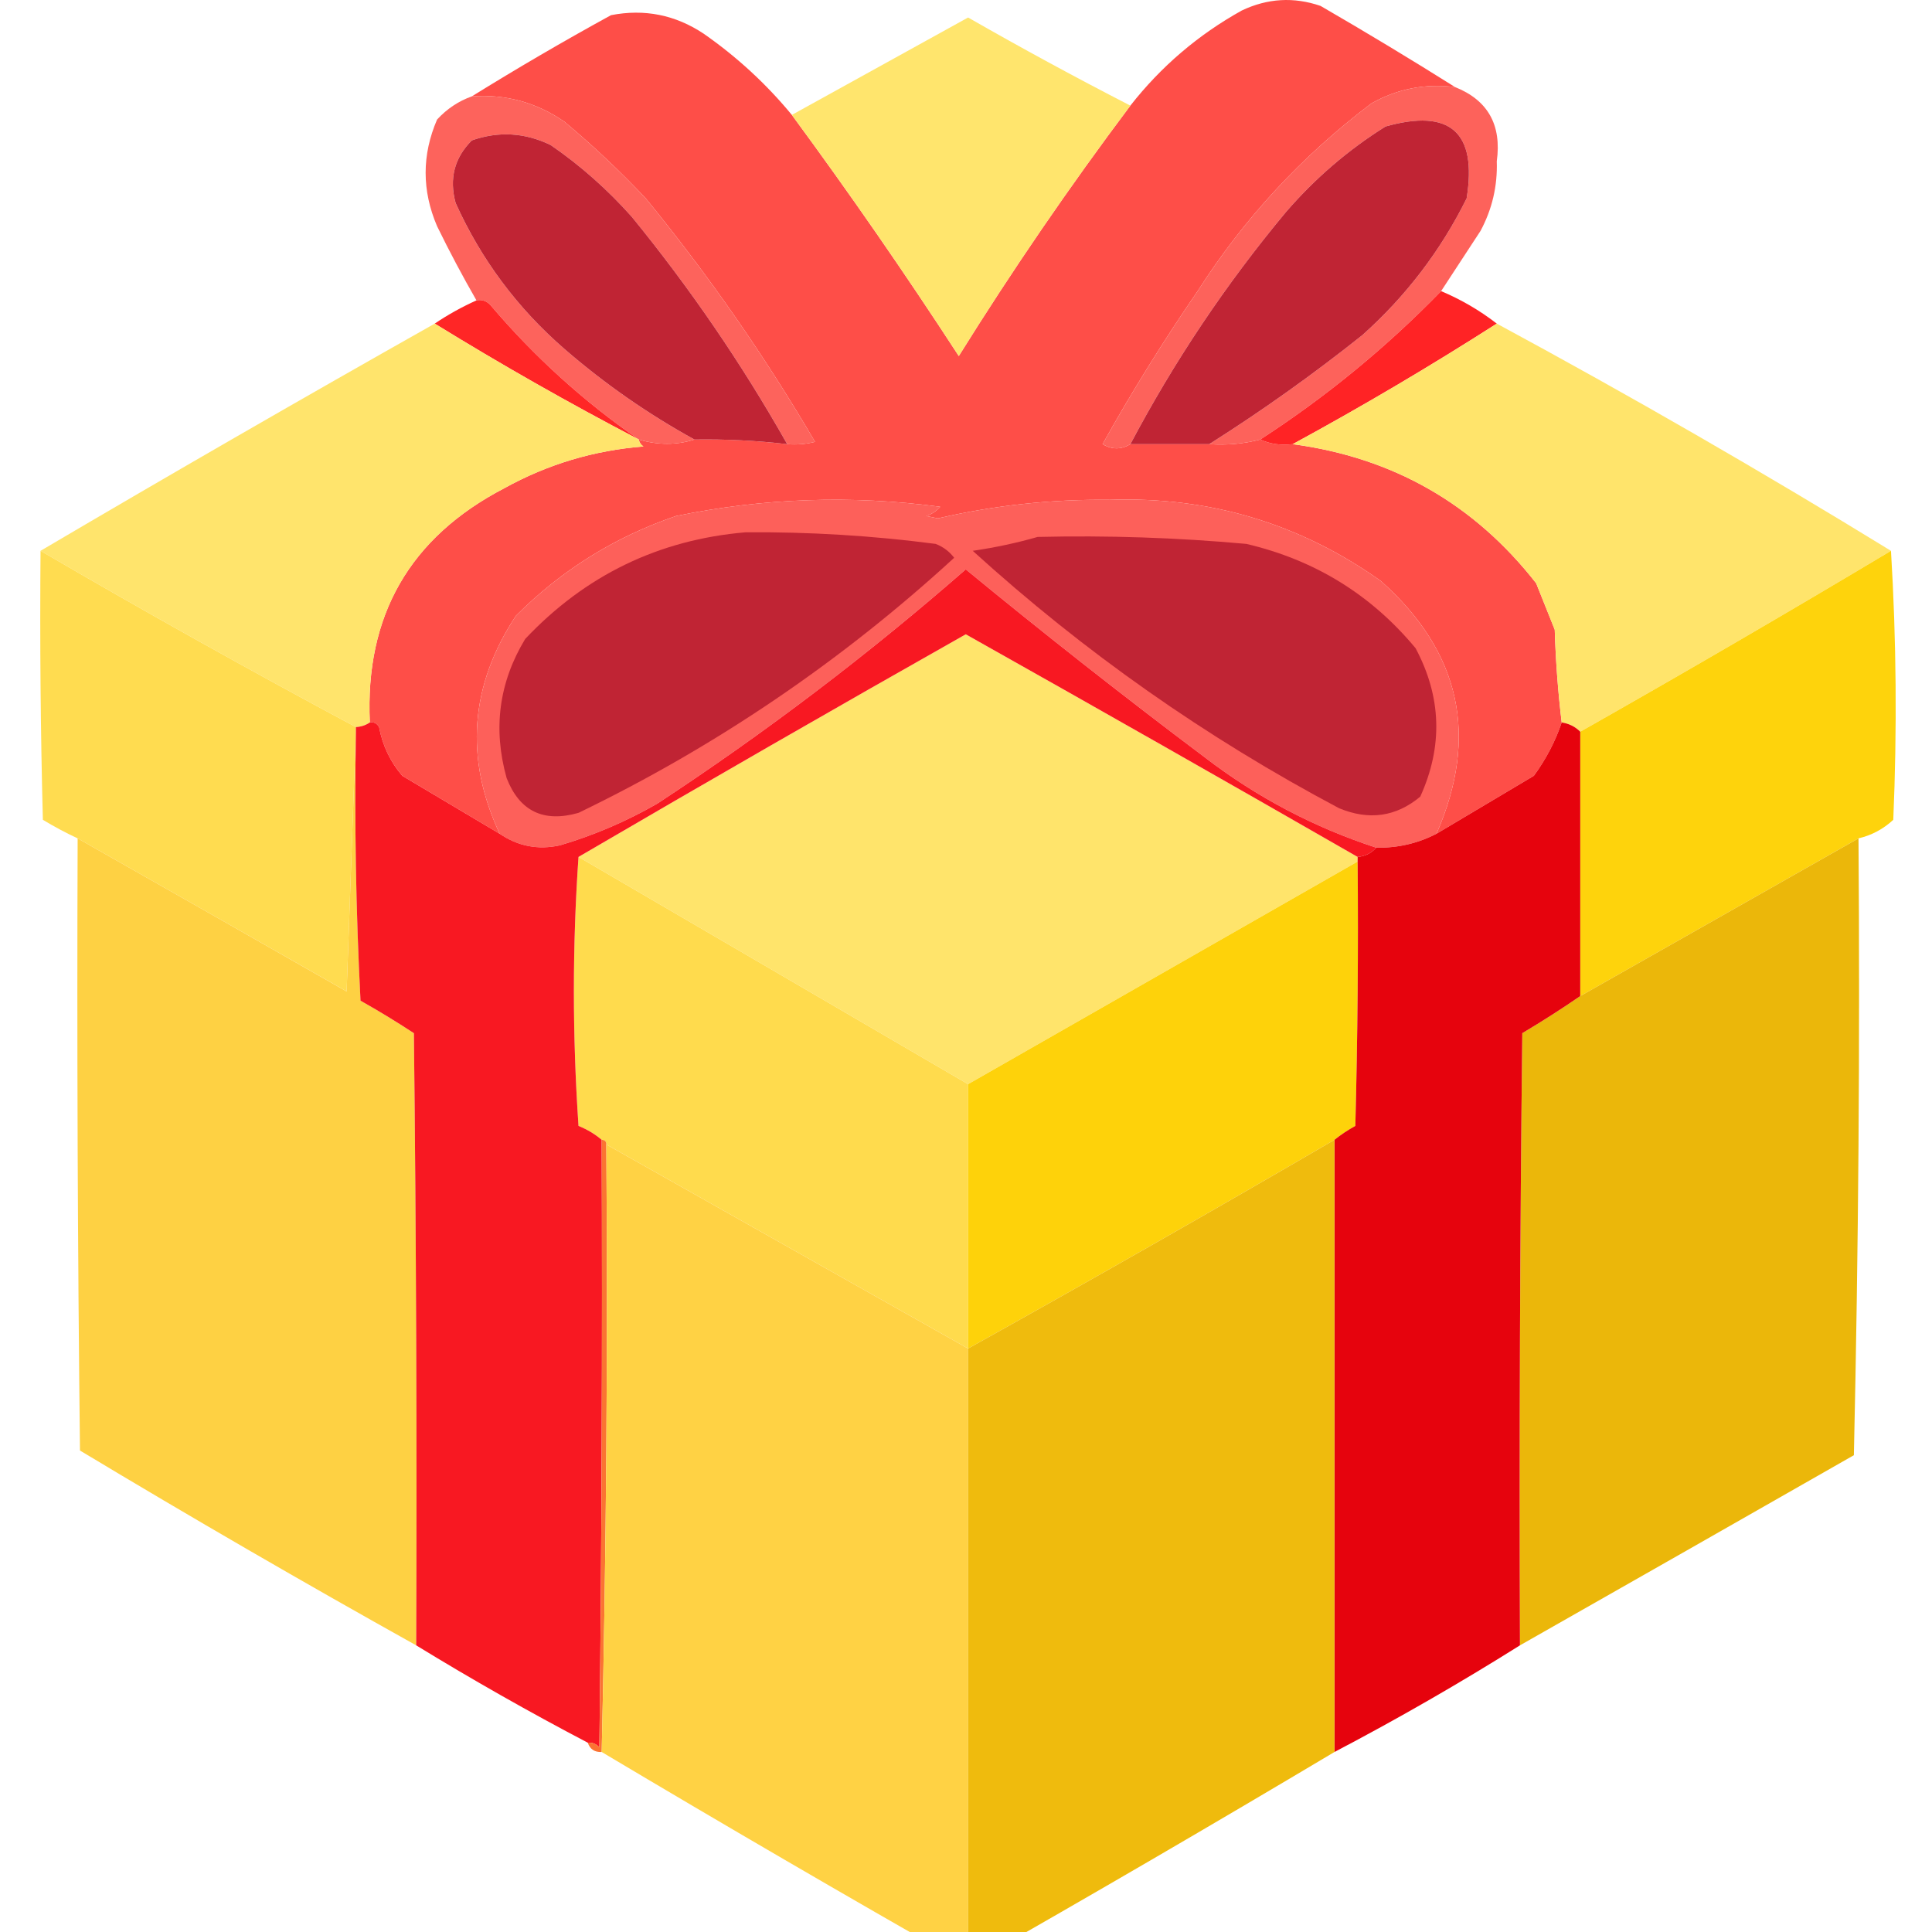
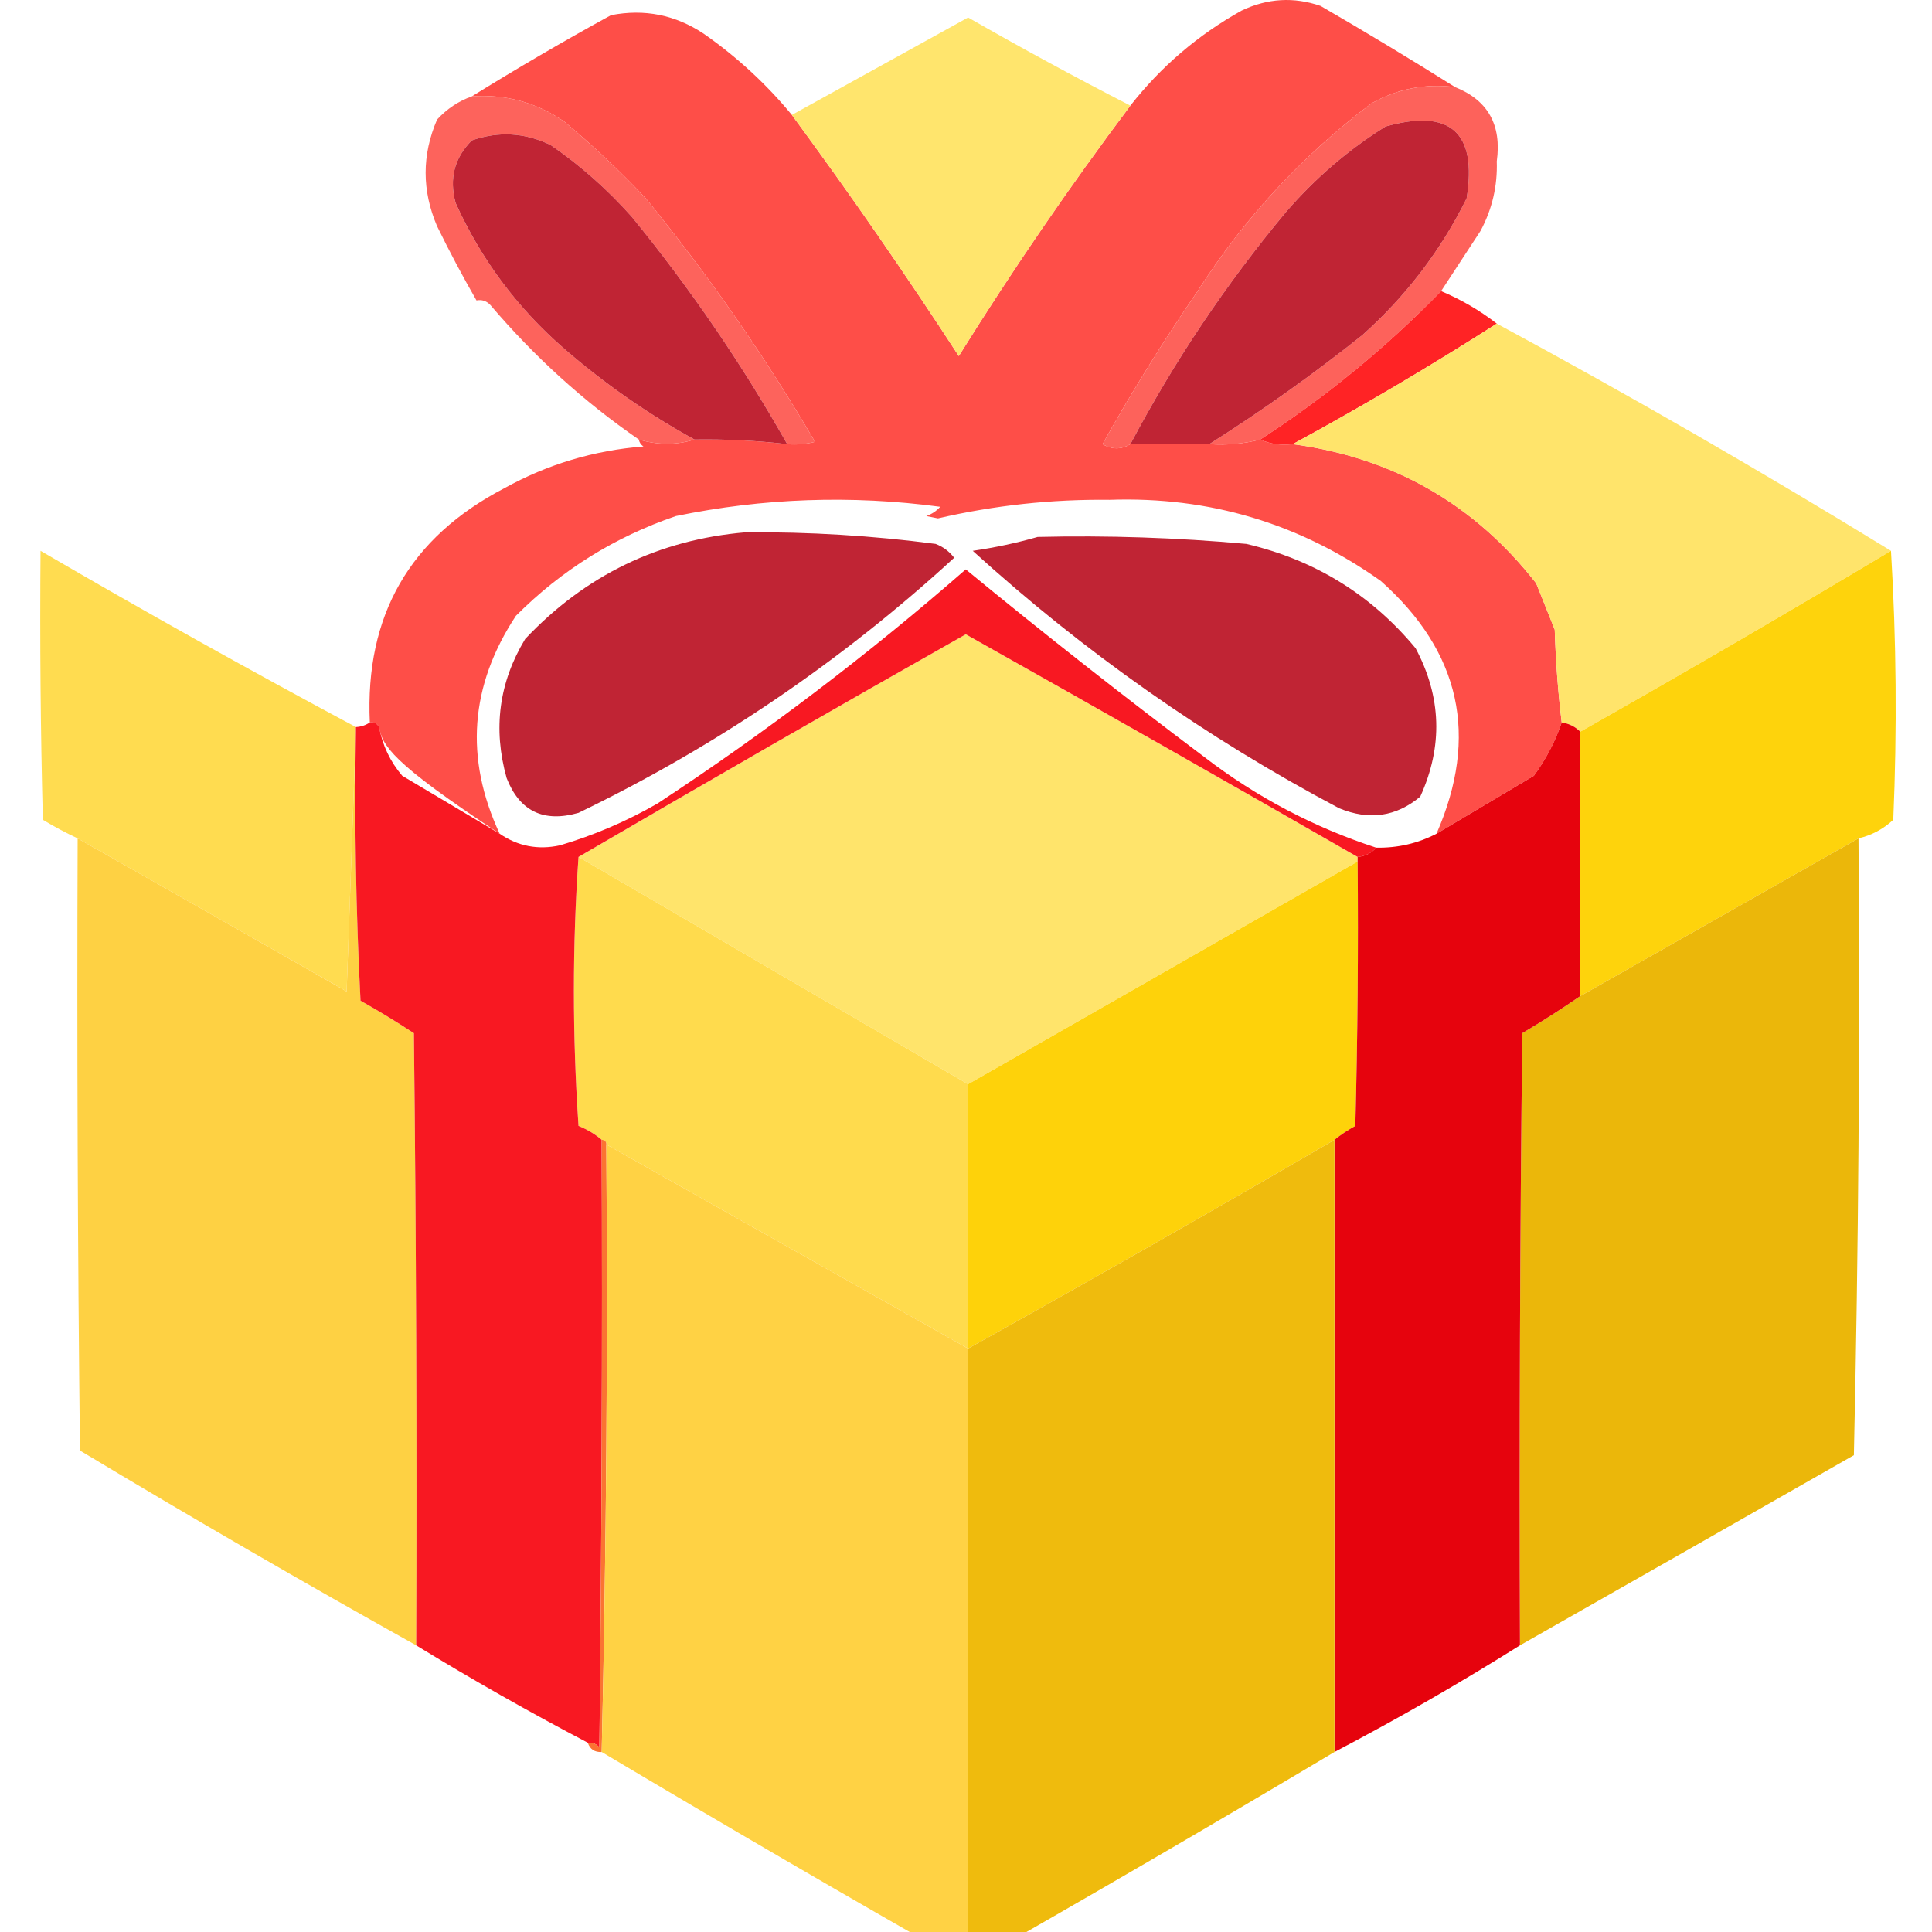
<svg xmlns="http://www.w3.org/2000/svg" width="48" height="48" viewBox="0 0 48 48" fill="none">
  <g clip-path="url(#clip0_1290_250)">
-     <path opacity="0.996" fill-rule="evenodd" clip-rule="evenodd" d="M36.15 2.163C35.409 2.071 34.718 2.205 34.076 2.567C32.352 3.868 30.912 5.423 29.755 7.233C28.91 8.462 28.123 9.729 27.393 11.035C27.625 11.173 27.856 11.173 28.084 11.035C28.737 11.035 29.39 11.035 30.043 11.035C30.477 11.065 30.9 11.027 31.311 10.92C31.553 11.032 31.822 11.07 32.117 11.035C34.61 11.369 36.627 12.521 38.166 14.492C38.32 14.876 38.474 15.26 38.627 15.644C38.651 16.422 38.708 17.19 38.8 17.949C38.645 18.411 38.415 18.853 38.109 19.274C37.299 19.755 36.492 20.235 35.689 20.714C36.749 18.29 36.288 16.196 34.306 14.434C32.294 13.005 30.047 12.332 27.566 12.418C26.127 12.401 24.705 12.555 23.303 12.879C23.207 12.86 23.111 12.841 23.015 12.821C23.15 12.773 23.265 12.696 23.36 12.591C21.154 12.296 18.965 12.373 16.793 12.821C15.272 13.341 13.947 14.167 12.818 15.299C11.674 17.034 11.54 18.839 12.414 20.714C11.611 20.235 10.804 19.755 9.995 19.274C9.695 18.924 9.503 18.52 9.418 18.064C9.366 17.972 9.289 17.934 9.188 17.949C9.066 15.293 10.18 13.353 12.529 12.13C13.606 11.534 14.758 11.189 15.986 11.093C15.922 11.049 15.884 10.991 15.871 10.92C16.347 11.061 16.808 11.061 17.253 10.92C18.025 10.908 18.793 10.946 19.558 11.035C19.791 11.054 20.022 11.035 20.249 10.978C19.004 8.851 17.602 6.834 16.044 4.929C15.406 4.253 14.734 3.619 14.027 3.027C13.332 2.546 12.563 2.335 11.723 2.394C12.849 1.696 14.001 1.023 15.18 0.377C16.011 0.215 16.779 0.369 17.484 0.838C18.308 1.413 19.038 2.085 19.673 2.855C21.112 4.809 22.494 6.806 23.821 8.846C25.154 6.707 26.575 4.633 28.084 2.624C28.846 1.652 29.767 0.865 30.85 0.262C31.49 -0.043 32.143 -0.082 32.809 0.147C33.942 0.803 35.056 1.475 36.15 2.163Z" fill="#FE4E48" />
+     <path opacity="0.996" fill-rule="evenodd" clip-rule="evenodd" d="M36.15 2.163C35.409 2.071 34.718 2.205 34.076 2.567C32.352 3.868 30.912 5.423 29.755 7.233C28.91 8.462 28.123 9.729 27.393 11.035C27.625 11.173 27.856 11.173 28.084 11.035C28.737 11.035 29.39 11.035 30.043 11.035C30.477 11.065 30.9 11.027 31.311 10.92C31.553 11.032 31.822 11.07 32.117 11.035C34.61 11.369 36.627 12.521 38.166 14.492C38.32 14.876 38.474 15.26 38.627 15.644C38.651 16.422 38.708 17.19 38.8 17.949C38.645 18.411 38.415 18.853 38.109 19.274C37.299 19.755 36.492 20.235 35.689 20.714C36.749 18.29 36.288 16.196 34.306 14.434C32.294 13.005 30.047 12.332 27.566 12.418C26.127 12.401 24.705 12.555 23.303 12.879C23.207 12.86 23.111 12.841 23.015 12.821C23.15 12.773 23.265 12.696 23.36 12.591C21.154 12.296 18.965 12.373 16.793 12.821C15.272 13.341 13.947 14.167 12.818 15.299C11.674 17.034 11.54 18.839 12.414 20.714C9.695 18.924 9.503 18.52 9.418 18.064C9.366 17.972 9.289 17.934 9.188 17.949C9.066 15.293 10.18 13.353 12.529 12.13C13.606 11.534 14.758 11.189 15.986 11.093C15.922 11.049 15.884 10.991 15.871 10.92C16.347 11.061 16.808 11.061 17.253 10.92C18.025 10.908 18.793 10.946 19.558 11.035C19.791 11.054 20.022 11.035 20.249 10.978C19.004 8.851 17.602 6.834 16.044 4.929C15.406 4.253 14.734 3.619 14.027 3.027C13.332 2.546 12.563 2.335 11.723 2.394C12.849 1.696 14.001 1.023 15.18 0.377C16.011 0.215 16.779 0.369 17.484 0.838C18.308 1.413 19.038 2.085 19.673 2.855C21.112 4.809 22.494 6.806 23.821 8.846C25.154 6.707 26.575 4.633 28.084 2.624C28.846 1.652 29.767 0.865 30.85 0.262C31.49 -0.043 32.143 -0.082 32.809 0.147C33.942 0.803 35.056 1.475 36.15 2.163Z" fill="#FE4E48" />
    <path opacity="0.988" fill-rule="evenodd" clip-rule="evenodd" d="M28.084 2.624C26.575 4.633 25.154 6.707 23.821 8.846C22.494 6.806 21.112 4.809 19.673 2.855C21.131 2.049 22.59 1.242 24.052 0.435C25.379 1.195 26.724 1.925 28.084 2.624Z" fill="#FFE46B" />
    <path opacity="0.989" fill-rule="evenodd" clip-rule="evenodd" d="M36.15 2.163C36.966 2.489 37.312 3.103 37.187 4.007C37.207 4.619 37.073 5.195 36.784 5.735C36.456 6.238 36.13 6.737 35.804 7.233C34.445 8.63 32.947 9.859 31.311 10.92C30.9 11.027 30.477 11.065 30.043 11.035C31.354 10.206 32.621 9.304 33.845 8.328C34.931 7.358 35.795 6.225 36.438 4.929C36.704 3.284 36.031 2.689 34.422 3.143C33.494 3.724 32.668 4.434 31.944 5.274C30.455 7.062 29.169 8.983 28.084 11.035C27.856 11.173 27.625 11.173 27.393 11.035C28.123 9.729 28.91 8.462 29.755 7.233C30.912 5.423 32.352 3.868 34.076 2.567C34.718 2.205 35.409 2.071 36.15 2.163Z" fill="#FD615A" />
    <path opacity="0.986" fill-rule="evenodd" clip-rule="evenodd" d="M11.723 2.394C12.563 2.335 13.332 2.546 14.027 3.027C14.734 3.619 15.406 4.253 16.044 4.929C17.602 6.834 19.004 8.851 20.249 10.978C20.022 11.035 19.791 11.054 19.558 11.035C18.435 9.047 17.148 7.165 15.698 5.39C15.094 4.709 14.422 4.113 13.682 3.604C13.04 3.293 12.387 3.255 11.723 3.488C11.29 3.92 11.155 4.438 11.319 5.044C11.953 6.446 12.855 7.656 14.027 8.673C15.025 9.537 16.101 10.286 17.253 10.92C16.808 11.061 16.347 11.061 15.871 10.92C14.506 9.979 13.277 8.865 12.184 7.579C12.089 7.477 11.973 7.438 11.838 7.464C11.495 6.867 11.168 6.253 10.859 5.62C10.48 4.734 10.48 3.85 10.859 2.97C11.104 2.704 11.392 2.512 11.723 2.394Z" fill="#FD615A" />
    <path fill-rule="evenodd" clip-rule="evenodd" d="M30.043 11.035C29.39 11.035 28.737 11.035 28.084 11.035C29.169 8.983 30.455 7.062 31.944 5.274C32.668 4.434 33.494 3.724 34.422 3.143C36.031 2.689 36.704 3.284 36.438 4.929C35.795 6.225 34.931 7.358 33.845 8.328C32.621 9.304 31.354 10.206 30.043 11.035Z" fill="#C02434" />
    <path fill-rule="evenodd" clip-rule="evenodd" d="M19.558 11.035C18.793 10.946 18.025 10.908 17.253 10.92C16.101 10.286 15.025 9.537 14.027 8.673C12.855 7.656 11.953 6.446 11.32 5.044C11.155 4.438 11.29 3.92 11.723 3.488C12.387 3.255 13.04 3.293 13.682 3.604C14.422 4.113 15.094 4.709 15.698 5.389C17.148 7.165 18.435 9.047 19.558 11.035Z" fill="#C02434" />
    <path fill-rule="evenodd" clip-rule="evenodd" d="M35.804 7.233C36.304 7.444 36.765 7.713 37.187 8.04C35.539 9.095 33.849 10.093 32.117 11.035C31.822 11.07 31.553 11.032 31.311 10.92C32.947 9.859 34.445 8.63 35.804 7.233Z" fill="#FF2325" />
-     <path fill-rule="evenodd" clip-rule="evenodd" d="M11.838 7.463C11.973 7.438 12.089 7.477 12.184 7.579C13.277 8.865 14.506 9.979 15.871 10.92C14.143 10.018 12.453 9.058 10.801 8.04C11.127 7.819 11.473 7.627 11.838 7.463Z" fill="#FF2626" />
-     <path opacity="0.991" fill-rule="evenodd" clip-rule="evenodd" d="M10.801 8.04C12.453 9.058 14.143 10.018 15.871 10.92C15.884 10.991 15.922 11.049 15.986 11.093C14.758 11.189 13.606 11.534 12.529 12.13C10.18 13.353 9.066 15.293 9.188 17.949C9.085 18.019 8.97 18.057 8.842 18.064C6.201 16.651 3.59 15.191 1.007 13.685C4.249 11.776 7.514 9.894 10.801 8.04Z" fill="#FFE46B" />
    <path opacity="0.993" fill-rule="evenodd" clip-rule="evenodd" d="M37.187 8.04C40.509 9.835 43.773 11.716 46.981 13.685C44.43 15.211 41.857 16.709 39.261 18.179C39.134 18.052 38.98 17.976 38.8 17.949C38.708 17.19 38.651 16.422 38.627 15.644C38.474 15.26 38.32 14.876 38.166 14.492C36.626 12.521 34.61 11.369 32.117 11.035C33.849 10.093 35.539 9.095 37.187 8.04Z" fill="#FFE46B" />
-     <path fill-rule="evenodd" clip-rule="evenodd" d="M35.689 20.714C35.223 20.955 34.724 21.07 34.191 21.06C32.641 20.554 31.22 19.805 29.928 18.813C27.917 17.301 25.939 15.746 23.994 14.146C21.571 16.263 19.017 18.202 16.332 19.965C15.564 20.407 14.758 20.752 13.912 21.002C13.367 21.121 12.868 21.026 12.414 20.714C11.54 18.839 11.674 17.034 12.818 15.299C13.947 14.167 15.272 13.341 16.793 12.821C18.965 12.373 21.154 12.296 23.36 12.591C23.265 12.696 23.15 12.773 23.015 12.821C23.111 12.841 23.207 12.86 23.303 12.879C24.705 12.555 26.127 12.401 27.566 12.418C30.047 12.332 32.294 13.005 34.306 14.434C36.288 16.196 36.749 18.29 35.689 20.714Z" fill="#FD605A" />
    <path fill-rule="evenodd" clip-rule="evenodd" d="M18.521 13.225C20.102 13.212 21.677 13.308 23.245 13.513C23.431 13.584 23.585 13.699 23.706 13.858C20.905 16.428 17.794 18.541 14.373 20.195C13.505 20.443 12.909 20.155 12.587 19.331C12.243 18.103 12.397 16.951 13.048 15.875C14.542 14.292 16.366 13.409 18.521 13.225Z" fill="#C02434" />
    <path fill-rule="evenodd" clip-rule="evenodd" d="M25.78 13.34C27.512 13.299 29.241 13.357 30.965 13.513C32.667 13.912 34.069 14.777 35.17 16.105C35.815 17.315 35.853 18.544 35.286 19.792C34.686 20.293 34.014 20.389 33.269 20.08C29.961 18.326 26.927 16.194 24.167 13.685C24.727 13.603 25.265 13.488 25.78 13.34Z" fill="#C02434" />
    <path opacity="0.987" fill-rule="evenodd" clip-rule="evenodd" d="M1.007 13.685C3.589 15.191 6.201 16.651 8.842 18.064C8.842 18.102 8.842 18.141 8.842 18.179C8.765 20.311 8.689 22.462 8.612 24.631C6.38 23.358 4.153 22.09 1.929 20.829C1.635 20.692 1.347 20.538 1.065 20.368C1.007 18.141 0.988 15.913 1.007 13.685Z" fill="#FFDC4E" />
    <path opacity="0.987" fill-rule="evenodd" clip-rule="evenodd" d="M46.981 13.685C47.115 15.893 47.134 18.121 47.038 20.368C46.79 20.598 46.502 20.752 46.174 20.829C43.867 22.136 41.562 23.442 39.261 24.747C39.261 22.558 39.261 20.368 39.261 18.179C41.857 16.709 44.43 15.211 46.981 13.685Z" fill="#FED20A" />
    <path fill-rule="evenodd" clip-rule="evenodd" d="M33.73 21.29C33.73 21.328 33.73 21.367 33.73 21.405C30.507 23.247 27.281 25.091 24.052 26.936C20.821 25.052 17.595 23.17 14.373 21.29C17.564 19.425 20.771 17.581 23.994 15.759C27.25 17.589 30.495 19.433 33.73 21.29Z" fill="#FFE46B" />
    <path opacity="0.994" fill-rule="evenodd" clip-rule="evenodd" d="M8.842 18.179C8.804 20.408 8.842 22.636 8.958 24.862C9.409 25.116 9.85 25.385 10.283 25.669C10.34 30.738 10.359 35.808 10.34 40.878C7.53 39.31 4.746 37.697 1.987 36.038C1.929 30.969 1.91 25.899 1.929 20.829C4.153 22.09 6.38 23.358 8.612 24.632C8.689 22.462 8.765 20.311 8.842 18.179Z" fill="#FED143" />
    <path opacity="0.994" fill-rule="evenodd" clip-rule="evenodd" d="M46.174 20.829C46.212 25.938 46.174 31.046 46.059 36.154C43.29 37.735 40.524 39.309 37.763 40.878C37.744 35.808 37.763 30.738 37.821 25.669C38.318 25.373 38.798 25.066 39.261 24.747C41.562 23.442 43.867 22.136 46.174 20.829Z" fill="#EBB70A" />
    <path fill-rule="evenodd" clip-rule="evenodd" d="M14.373 21.29C17.595 23.17 20.821 25.052 24.052 26.936C24.052 29.125 24.052 31.314 24.052 33.504C21.056 31.814 18.06 30.124 15.064 28.434C15.064 28.357 15.026 28.319 14.949 28.319C14.784 28.177 14.591 28.062 14.373 27.973C14.22 25.727 14.22 23.499 14.373 21.29Z" fill="#FFDB4D" />
    <path fill-rule="evenodd" clip-rule="evenodd" d="M33.73 21.405C33.749 23.595 33.73 25.784 33.673 27.973C33.486 28.075 33.314 28.19 33.154 28.319C30.136 30.078 27.101 31.806 24.052 33.504C24.052 31.314 24.052 29.125 24.052 26.936C27.281 25.091 30.507 23.247 33.73 21.405Z" fill="#FED20A" />
    <path fill-rule="evenodd" clip-rule="evenodd" d="M34.191 21.06C34.074 21.195 33.921 21.272 33.73 21.29C30.495 19.433 27.25 17.589 23.994 15.759C20.771 17.581 17.564 19.425 14.373 21.29C14.22 23.499 14.22 25.727 14.373 27.973C14.591 28.062 14.784 28.177 14.949 28.319C14.968 33.35 14.949 38.382 14.891 43.413C14.814 43.326 14.718 43.288 14.603 43.297C13.152 42.536 11.731 41.73 10.34 40.878C10.359 35.808 10.34 30.738 10.283 25.669C9.85 25.385 9.409 25.116 8.957 24.862C8.842 22.636 8.804 20.408 8.842 18.179C8.842 18.141 8.842 18.102 8.842 18.064C8.97 18.057 9.085 18.019 9.188 17.949C9.289 17.933 9.366 17.972 9.418 18.064C9.503 18.52 9.695 18.924 9.994 19.274C10.804 19.755 11.611 20.235 12.414 20.714C12.868 21.025 13.367 21.121 13.912 21.002C14.758 20.752 15.564 20.407 16.332 19.965C19.017 18.202 21.571 16.263 23.994 14.146C25.939 15.746 27.917 17.301 29.928 18.813C31.22 19.805 32.641 20.554 34.191 21.06Z" fill="#F81822" />
    <path fill-rule="evenodd" clip-rule="evenodd" d="M38.8 17.949C38.98 17.976 39.134 18.052 39.261 18.179C39.261 20.368 39.261 22.558 39.261 24.747C38.798 25.066 38.318 25.373 37.821 25.669C37.763 30.738 37.744 35.808 37.763 40.878C36.265 41.819 34.729 42.702 33.154 43.528C33.154 38.458 33.154 33.388 33.154 28.319C33.314 28.19 33.486 28.075 33.673 27.973C33.73 25.784 33.749 23.595 33.73 21.405C33.73 21.367 33.73 21.328 33.73 21.29C33.921 21.272 34.074 21.195 34.191 21.06C34.724 21.07 35.223 20.955 35.689 20.714C36.492 20.235 37.299 19.755 38.109 19.274C38.415 18.853 38.645 18.411 38.8 17.949Z" fill="#E6030D" />
    <path fill-rule="evenodd" clip-rule="evenodd" d="M14.949 28.319C15.026 28.319 15.064 28.357 15.064 28.434C15.103 33.485 15.064 38.516 14.949 43.528C14.773 43.536 14.658 43.459 14.603 43.297C14.718 43.288 14.814 43.326 14.892 43.413C14.949 38.382 14.968 33.35 14.949 28.319Z" fill="#FB7332" />
    <path opacity="0.998" fill-rule="evenodd" clip-rule="evenodd" d="M15.064 28.434C18.06 30.124 21.056 31.814 24.052 33.504C24.052 38.612 24.052 43.72 24.052 48.828C20.994 47.089 17.96 45.322 14.949 43.528C15.064 38.516 15.102 33.485 15.064 28.434Z" fill="#FFD244" />
    <path opacity="0.998" fill-rule="evenodd" clip-rule="evenodd" d="M33.154 28.319C33.154 33.388 33.154 38.458 33.154 43.528C30.143 45.322 27.109 47.089 24.052 48.828C24.052 43.72 24.052 38.612 24.052 33.504C27.101 31.806 30.136 30.078 33.154 28.319Z" fill="#EFBB0D" />
  </g>
  <defs>
    <clipPath id="clip0_1290_250">
      <rect width="48" height="48" fill="white" />
    </clipPath>
  </defs>
</svg>